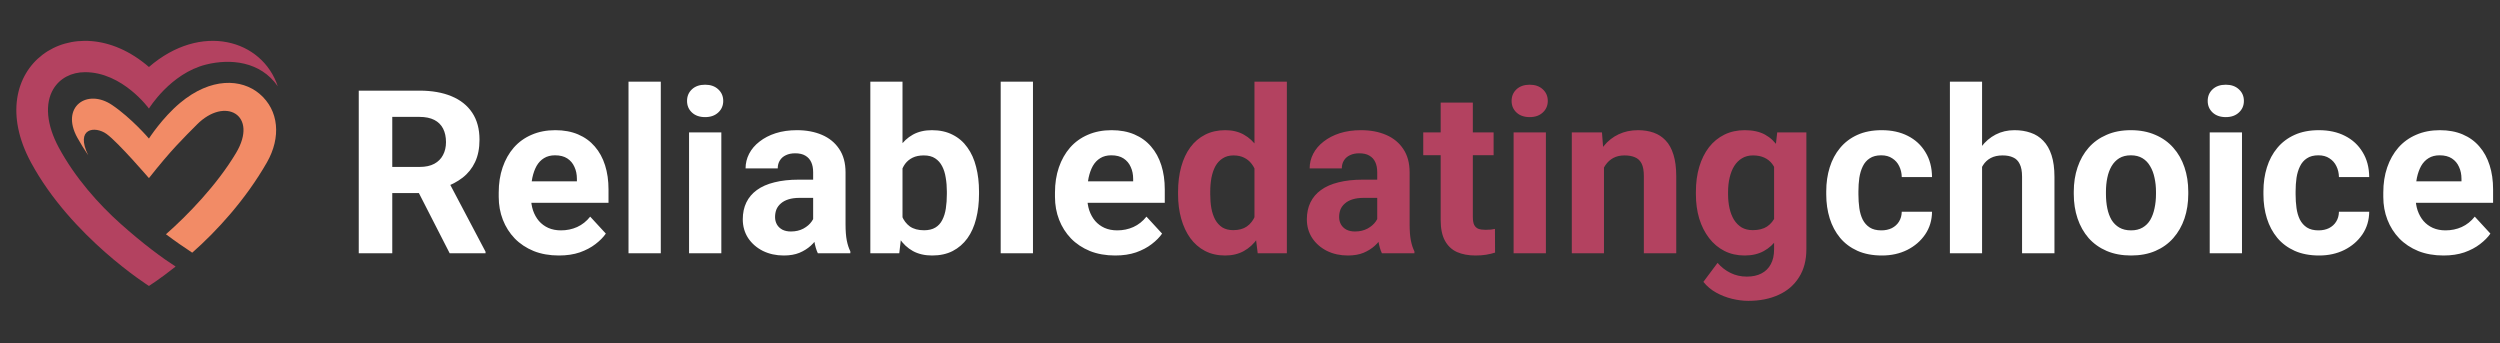
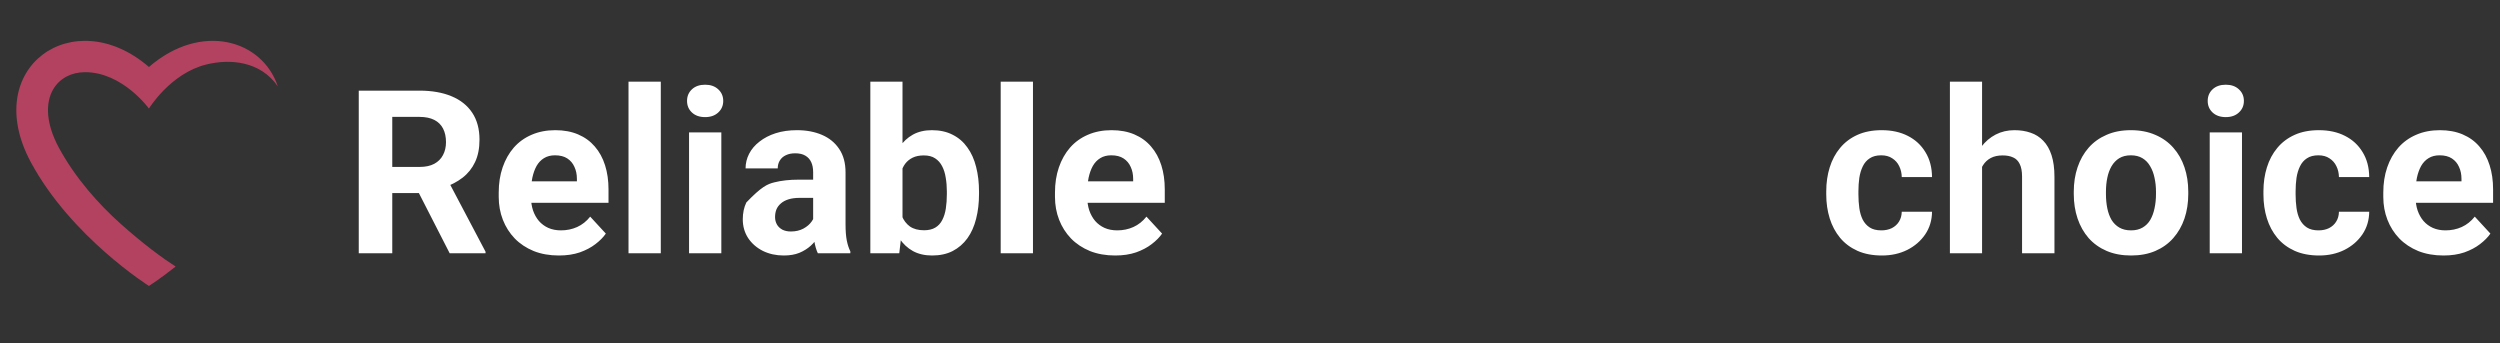
<svg xmlns="http://www.w3.org/2000/svg" width="306" height="42" viewBox="0 0 306 42" fill="none">
  <rect x="0" y="0" width="306" height="42" fill="#333333" stroke="none" />
-   <path d="M43.912 11.094H51.336C52.858 11.094 54.166 11.322 55.26 11.777C56.363 12.233 57.21 12.908 57.803 13.801C58.395 14.694 58.691 15.792 58.691 17.096C58.691 18.162 58.509 19.078 58.145 19.844C57.789 20.6 57.283 21.234 56.627 21.744C55.98 22.245 55.219 22.646 54.344 22.947L53.045 23.631H46.592L46.565 20.432H51.363C52.083 20.432 52.68 20.304 53.154 20.049C53.628 19.794 53.984 19.438 54.221 18.982C54.467 18.527 54.59 17.998 54.59 17.396C54.59 16.759 54.471 16.207 54.234 15.742C53.997 15.277 53.637 14.922 53.154 14.676C52.671 14.43 52.065 14.307 51.336 14.307H48.014V31H43.912V11.094ZM55.041 31L50.502 22.127L54.836 22.1L59.43 30.809V31H55.041ZM68.412 31.273C67.264 31.273 66.234 31.091 65.322 30.727C64.411 30.353 63.636 29.838 62.998 29.182C62.369 28.525 61.886 27.764 61.549 26.898C61.212 26.023 61.043 25.094 61.043 24.109V23.562C61.043 22.441 61.203 21.416 61.522 20.486C61.84 19.557 62.296 18.75 62.889 18.066C63.49 17.383 64.219 16.859 65.076 16.494C65.933 16.12 66.899 15.934 67.975 15.934C69.023 15.934 69.953 16.107 70.764 16.453C71.575 16.799 72.254 17.292 72.801 17.93C73.357 18.568 73.776 19.333 74.059 20.227C74.341 21.111 74.482 22.095 74.482 23.18V24.82H62.725V22.195H70.613V21.895C70.613 21.348 70.513 20.86 70.312 20.432C70.121 19.994 69.829 19.648 69.438 19.393C69.046 19.137 68.544 19.01 67.934 19.01C67.414 19.01 66.967 19.124 66.594 19.352C66.22 19.579 65.915 19.898 65.678 20.309C65.45 20.719 65.277 21.202 65.158 21.758C65.049 22.305 64.994 22.906 64.994 23.562V24.109C64.994 24.702 65.076 25.249 65.24 25.75C65.413 26.251 65.655 26.684 65.965 27.049C66.284 27.413 66.667 27.696 67.113 27.896C67.569 28.097 68.084 28.197 68.658 28.197C69.369 28.197 70.03 28.061 70.641 27.787C71.26 27.505 71.794 27.081 72.24 26.516L74.154 28.594C73.844 29.04 73.421 29.469 72.883 29.879C72.354 30.289 71.716 30.626 70.969 30.891C70.221 31.146 69.369 31.273 68.412 31.273ZM80.881 10V31H76.93V10H80.881ZM88.291 16.207V31H84.34V16.207H88.291ZM84.094 12.352C84.094 11.777 84.294 11.303 84.695 10.93C85.096 10.556 85.634 10.369 86.309 10.369C86.974 10.369 87.507 10.556 87.908 10.93C88.318 11.303 88.523 11.777 88.523 12.352C88.523 12.926 88.318 13.4 87.908 13.773C87.507 14.147 86.974 14.334 86.309 14.334C85.634 14.334 85.096 14.147 84.695 13.773C84.294 13.4 84.094 12.926 84.094 12.352ZM99.529 27.664V21.074C99.529 20.6 99.452 20.195 99.297 19.857C99.142 19.511 98.9 19.242 98.572 19.051C98.253 18.859 97.838 18.764 97.328 18.764C96.891 18.764 96.512 18.841 96.193 18.996C95.874 19.142 95.628 19.356 95.455 19.639C95.282 19.912 95.195 20.236 95.195 20.609H91.258C91.258 19.98 91.404 19.384 91.695 18.818C91.987 18.253 92.411 17.756 92.967 17.328C93.523 16.891 94.184 16.549 94.949 16.303C95.724 16.057 96.59 15.934 97.547 15.934C98.695 15.934 99.716 16.125 100.609 16.508C101.503 16.891 102.204 17.465 102.715 18.23C103.234 18.996 103.494 19.953 103.494 21.102V27.432C103.494 28.243 103.544 28.908 103.645 29.428C103.745 29.938 103.891 30.385 104.082 30.768V31H100.104C99.912 30.599 99.766 30.098 99.666 29.496C99.575 28.885 99.529 28.275 99.529 27.664ZM100.049 21.99L100.076 24.219H97.875C97.356 24.219 96.904 24.278 96.522 24.396C96.139 24.515 95.824 24.684 95.578 24.902C95.332 25.112 95.15 25.358 95.031 25.641C94.922 25.923 94.867 26.233 94.867 26.57C94.867 26.908 94.945 27.213 95.1 27.486C95.255 27.751 95.478 27.96 95.769 28.115C96.061 28.261 96.403 28.334 96.795 28.334C97.387 28.334 97.902 28.215 98.34 27.979C98.777 27.741 99.115 27.45 99.352 27.104C99.598 26.757 99.725 26.429 99.734 26.119L100.773 27.787C100.628 28.161 100.427 28.548 100.172 28.949C99.926 29.35 99.611 29.729 99.228 30.084C98.846 30.43 98.385 30.717 97.848 30.945C97.31 31.164 96.672 31.273 95.934 31.273C94.995 31.273 94.143 31.087 93.377 30.713C92.62 30.33 92.019 29.806 91.572 29.141C91.135 28.466 90.916 27.701 90.916 26.844C90.916 26.069 91.062 25.381 91.353 24.779C91.645 24.178 92.074 23.672 92.639 23.262C93.213 22.842 93.928 22.528 94.785 22.318C95.642 22.1 96.635 21.99 97.766 21.99H100.049ZM106.529 10H110.467V27.609L110.07 31H106.529V10ZM119.832 23.453V23.74C119.832 24.843 119.714 25.855 119.477 26.775C119.249 27.696 118.893 28.494 118.41 29.168C117.927 29.833 117.326 30.353 116.605 30.727C115.895 31.091 115.056 31.273 114.09 31.273C113.188 31.273 112.404 31.091 111.738 30.727C111.082 30.362 110.531 29.847 110.084 29.182C109.637 28.516 109.277 27.737 109.004 26.844C108.73 25.951 108.525 24.975 108.389 23.918V23.289C108.525 22.232 108.73 21.256 109.004 20.363C109.277 19.47 109.637 18.691 110.084 18.025C110.531 17.36 111.082 16.845 111.738 16.48C112.395 16.116 113.169 15.934 114.062 15.934C115.038 15.934 115.885 16.12 116.605 16.494C117.335 16.859 117.936 17.378 118.41 18.053C118.893 18.718 119.249 19.511 119.477 20.432C119.714 21.343 119.832 22.35 119.832 23.453ZM115.895 23.74V23.453C115.895 22.852 115.849 22.287 115.758 21.758C115.676 21.22 115.53 20.751 115.32 20.35C115.111 19.939 114.824 19.616 114.459 19.379C114.104 19.142 113.643 19.023 113.078 19.023C112.54 19.023 112.085 19.115 111.711 19.297C111.337 19.479 111.027 19.734 110.781 20.062C110.544 20.391 110.367 20.783 110.248 21.238C110.13 21.685 110.057 22.177 110.029 22.715V24.506C110.057 25.226 110.175 25.864 110.385 26.42C110.604 26.967 110.932 27.4 111.369 27.719C111.816 28.029 112.395 28.184 113.105 28.184C113.661 28.184 114.122 28.074 114.486 27.855C114.851 27.637 115.133 27.327 115.334 26.926C115.544 26.525 115.689 26.055 115.771 25.518C115.854 24.971 115.895 24.378 115.895 23.74ZM126.436 10V31H122.484V10H126.436ZM136.498 31.273C135.35 31.273 134.32 31.091 133.408 30.727C132.497 30.353 131.722 29.838 131.084 29.182C130.455 28.525 129.972 27.764 129.635 26.898C129.298 26.023 129.129 25.094 129.129 24.109V23.562C129.129 22.441 129.288 21.416 129.607 20.486C129.926 19.557 130.382 18.75 130.975 18.066C131.576 17.383 132.305 16.859 133.162 16.494C134.019 16.12 134.985 15.934 136.061 15.934C137.109 15.934 138.038 16.107 138.85 16.453C139.661 16.799 140.34 17.292 140.887 17.93C141.443 18.568 141.862 19.333 142.145 20.227C142.427 21.111 142.568 22.095 142.568 23.18V24.82H130.811V22.195H138.699V21.895C138.699 21.348 138.599 20.86 138.398 20.432C138.207 19.994 137.915 19.648 137.523 19.393C137.132 19.137 136.63 19.01 136.02 19.01C135.5 19.01 135.053 19.124 134.68 19.352C134.306 19.579 134.001 19.898 133.764 20.309C133.536 20.719 133.363 21.202 133.244 21.758C133.135 22.305 133.08 22.906 133.08 23.562V24.109C133.08 24.702 133.162 25.249 133.326 25.75C133.499 26.251 133.741 26.684 134.051 27.049C134.37 27.413 134.753 27.696 135.199 27.896C135.655 28.097 136.17 28.197 136.744 28.197C137.455 28.197 138.116 28.061 138.727 27.787C139.346 27.505 139.88 27.081 140.326 26.516L142.24 28.594C141.93 29.04 141.507 29.469 140.969 29.879C140.44 30.289 139.802 30.626 139.055 30.891C138.307 31.146 137.455 31.273 136.498 31.273ZM230.273 28.197C230.757 28.197 231.185 28.106 231.559 27.924C231.932 27.732 232.224 27.468 232.434 27.131C232.652 26.785 232.766 26.379 232.775 25.914H236.48C236.471 26.953 236.193 27.878 235.646 28.689C235.1 29.491 234.366 30.125 233.445 30.59C232.525 31.046 231.495 31.273 230.355 31.273C229.207 31.273 228.204 31.082 227.348 30.699C226.5 30.316 225.794 29.788 225.229 29.113C224.663 28.43 224.24 27.637 223.957 26.734C223.674 25.823 223.533 24.848 223.533 23.809V23.412C223.533 22.364 223.674 21.389 223.957 20.486C224.24 19.575 224.663 18.782 225.229 18.107C225.794 17.424 226.5 16.891 227.348 16.508C228.195 16.125 229.189 15.934 230.328 15.934C231.54 15.934 232.602 16.166 233.514 16.631C234.434 17.096 235.154 17.761 235.674 18.627C236.202 19.484 236.471 20.5 236.48 21.676H232.775C232.766 21.184 232.661 20.737 232.461 20.336C232.27 19.935 231.987 19.616 231.613 19.379C231.249 19.133 230.798 19.01 230.26 19.01C229.686 19.01 229.216 19.133 228.852 19.379C228.487 19.616 228.204 19.944 228.004 20.363C227.803 20.773 227.662 21.243 227.58 21.771C227.507 22.291 227.471 22.838 227.471 23.412V23.809C227.471 24.383 227.507 24.934 227.58 25.463C227.653 25.991 227.79 26.461 227.99 26.871C228.2 27.281 228.487 27.605 228.852 27.842C229.216 28.079 229.69 28.197 230.273 28.197ZM242.605 10V31H238.668V10H242.605ZM242.045 23.084H240.965C240.974 22.054 241.111 21.106 241.375 20.24C241.639 19.365 242.018 18.609 242.51 17.971C243.002 17.324 243.59 16.822 244.273 16.467C244.966 16.111 245.732 15.934 246.57 15.934C247.299 15.934 247.96 16.038 248.553 16.248C249.154 16.449 249.669 16.777 250.098 17.232C250.535 17.679 250.872 18.267 251.109 18.996C251.346 19.725 251.465 20.609 251.465 21.648V31H247.5V21.621C247.5 20.965 247.404 20.45 247.213 20.076C247.031 19.693 246.762 19.424 246.406 19.27C246.06 19.105 245.632 19.023 245.121 19.023C244.556 19.023 244.073 19.128 243.672 19.338C243.28 19.547 242.965 19.839 242.729 20.213C242.492 20.578 242.318 21.006 242.209 21.498C242.1 21.99 242.045 22.519 242.045 23.084ZM253.83 23.754V23.467C253.83 22.382 253.985 21.384 254.295 20.473C254.605 19.552 255.056 18.755 255.648 18.08C256.241 17.406 256.97 16.881 257.836 16.508C258.702 16.125 259.695 15.934 260.816 15.934C261.938 15.934 262.936 16.125 263.811 16.508C264.686 16.881 265.419 17.406 266.012 18.08C266.613 18.755 267.069 19.552 267.379 20.473C267.689 21.384 267.844 22.382 267.844 23.467V23.754C267.844 24.829 267.689 25.828 267.379 26.748C267.069 27.66 266.613 28.457 266.012 29.141C265.419 29.815 264.69 30.339 263.824 30.713C262.958 31.087 261.965 31.273 260.844 31.273C259.723 31.273 258.725 31.087 257.85 30.713C256.984 30.339 256.25 29.815 255.648 29.141C255.056 28.457 254.605 27.66 254.295 26.748C253.985 25.828 253.83 24.829 253.83 23.754ZM257.768 23.467V23.754C257.768 24.374 257.822 24.953 257.932 25.49C258.041 26.028 258.214 26.502 258.451 26.912C258.697 27.313 259.016 27.628 259.408 27.855C259.8 28.083 260.279 28.197 260.844 28.197C261.391 28.197 261.86 28.083 262.252 27.855C262.644 27.628 262.958 27.313 263.195 26.912C263.432 26.502 263.605 26.028 263.715 25.49C263.833 24.953 263.893 24.374 263.893 23.754V23.467C263.893 22.865 263.833 22.3 263.715 21.771C263.605 21.234 263.428 20.76 263.182 20.35C262.945 19.93 262.63 19.602 262.238 19.365C261.846 19.128 261.372 19.01 260.816 19.01C260.26 19.01 259.786 19.128 259.395 19.365C259.012 19.602 258.697 19.93 258.451 20.35C258.214 20.76 258.041 21.234 257.932 21.771C257.822 22.3 257.768 22.865 257.768 23.467ZM274.42 16.207V31H270.469V16.207H274.42ZM270.223 12.352C270.223 11.777 270.423 11.303 270.824 10.93C271.225 10.556 271.763 10.369 272.438 10.369C273.103 10.369 273.636 10.556 274.037 10.93C274.447 11.303 274.652 11.777 274.652 12.352C274.652 12.926 274.447 13.4 274.037 13.773C273.636 14.147 273.103 14.334 272.438 14.334C271.763 14.334 271.225 14.147 270.824 13.773C270.423 13.4 270.223 12.926 270.223 12.352ZM283.785 28.197C284.268 28.197 284.697 28.106 285.07 27.924C285.444 27.732 285.736 27.468 285.945 27.131C286.164 26.785 286.278 26.379 286.287 25.914H289.992C289.983 26.953 289.705 27.878 289.158 28.689C288.611 29.491 287.878 30.125 286.957 30.59C286.036 31.046 285.007 31.273 283.867 31.273C282.719 31.273 281.716 31.082 280.859 30.699C280.012 30.316 279.305 29.788 278.74 29.113C278.175 28.43 277.751 27.637 277.469 26.734C277.186 25.823 277.045 24.848 277.045 23.809V23.412C277.045 22.364 277.186 21.389 277.469 20.486C277.751 19.575 278.175 18.782 278.74 18.107C279.305 17.424 280.012 16.891 280.859 16.508C281.707 16.125 282.701 15.934 283.84 15.934C285.052 15.934 286.114 16.166 287.025 16.631C287.946 17.096 288.666 17.761 289.186 18.627C289.714 19.484 289.983 20.5 289.992 21.676H286.287C286.278 21.184 286.173 20.737 285.973 20.336C285.781 19.935 285.499 19.616 285.125 19.379C284.76 19.133 284.309 19.01 283.771 19.01C283.197 19.01 282.728 19.133 282.363 19.379C281.999 19.616 281.716 19.944 281.516 20.363C281.315 20.773 281.174 21.243 281.092 21.771C281.019 22.291 280.982 22.838 280.982 23.412V23.809C280.982 24.383 281.019 24.934 281.092 25.463C281.165 25.991 281.301 26.461 281.502 26.871C281.712 27.281 281.999 27.605 282.363 27.842C282.728 28.079 283.202 28.197 283.785 28.197ZM299.084 31.273C297.936 31.273 296.906 31.091 295.994 30.727C295.083 30.353 294.308 29.838 293.67 29.182C293.041 28.525 292.558 27.764 292.221 26.898C291.883 26.023 291.715 25.094 291.715 24.109V23.562C291.715 22.441 291.874 21.416 292.193 20.486C292.512 19.557 292.968 18.75 293.561 18.066C294.162 17.383 294.891 16.859 295.748 16.494C296.605 16.12 297.571 15.934 298.646 15.934C299.695 15.934 300.624 16.107 301.436 16.453C302.247 16.799 302.926 17.292 303.473 17.93C304.029 18.568 304.448 19.333 304.73 20.227C305.013 21.111 305.154 22.095 305.154 23.18V24.82H293.396V22.195H301.285V21.895C301.285 21.348 301.185 20.86 300.984 20.432C300.793 19.994 300.501 19.648 300.109 19.393C299.717 19.137 299.216 19.01 298.605 19.01C298.086 19.01 297.639 19.124 297.266 19.352C296.892 19.579 296.587 19.898 296.35 20.309C296.122 20.719 295.949 21.202 295.83 21.758C295.721 22.305 295.666 22.906 295.666 23.562V24.109C295.666 24.702 295.748 25.249 295.912 25.75C296.085 26.251 296.327 26.684 296.637 27.049C296.956 27.413 297.339 27.696 297.785 27.896C298.241 28.097 298.756 28.197 299.33 28.197C300.041 28.197 300.702 28.061 301.312 27.787C301.932 27.505 302.465 27.081 302.912 26.516L304.826 28.594C304.516 29.04 304.092 29.469 303.555 29.879C303.026 30.289 302.388 30.626 301.641 30.891C300.893 31.146 300.041 31.273 299.084 31.273Z" fill="white" />
-   <path d="M153.547 27.773V10H157.512V31H153.943L153.547 27.773ZM144.195 23.781V23.494C144.195 22.364 144.323 21.338 144.578 20.418C144.833 19.488 145.207 18.691 145.699 18.025C146.191 17.36 146.798 16.845 147.518 16.48C148.238 16.116 149.058 15.934 149.979 15.934C150.844 15.934 151.601 16.116 152.248 16.48C152.904 16.845 153.46 17.365 153.916 18.039C154.381 18.704 154.755 19.493 155.037 20.404C155.32 21.307 155.525 22.296 155.652 23.371V24C155.525 25.03 155.32 25.987 155.037 26.871C154.755 27.755 154.381 28.53 153.916 29.195C153.46 29.852 152.904 30.362 152.248 30.727C151.592 31.091 150.826 31.273 149.951 31.273C149.031 31.273 148.21 31.087 147.49 30.713C146.779 30.339 146.178 29.815 145.686 29.141C145.202 28.466 144.833 27.673 144.578 26.762C144.323 25.85 144.195 24.857 144.195 23.781ZM148.133 23.494V23.781C148.133 24.392 148.178 24.962 148.27 25.49C148.37 26.019 148.529 26.488 148.748 26.898C148.976 27.299 149.268 27.614 149.623 27.842C149.988 28.061 150.43 28.17 150.949 28.17C151.624 28.17 152.18 28.02 152.617 27.719C153.055 27.409 153.387 26.985 153.615 26.447C153.852 25.91 153.989 25.29 154.025 24.588V22.797C153.998 22.223 153.916 21.708 153.779 21.252C153.652 20.787 153.46 20.391 153.205 20.062C152.959 19.734 152.649 19.479 152.275 19.297C151.911 19.115 151.478 19.023 150.977 19.023C150.466 19.023 150.029 19.142 149.664 19.379C149.299 19.607 149.003 19.921 148.775 20.322C148.557 20.723 148.393 21.197 148.283 21.744C148.183 22.282 148.133 22.865 148.133 23.494ZM168.572 27.664V21.074C168.572 20.6 168.495 20.195 168.34 19.857C168.185 19.511 167.943 19.242 167.615 19.051C167.296 18.859 166.882 18.764 166.371 18.764C165.934 18.764 165.555 18.841 165.236 18.996C164.917 19.142 164.671 19.356 164.498 19.639C164.325 19.912 164.238 20.236 164.238 20.609H160.301C160.301 19.98 160.447 19.384 160.738 18.818C161.03 18.253 161.454 17.756 162.01 17.328C162.566 16.891 163.227 16.549 163.992 16.303C164.767 16.057 165.633 15.934 166.59 15.934C167.738 15.934 168.759 16.125 169.652 16.508C170.546 16.891 171.247 17.465 171.758 18.23C172.277 18.996 172.537 19.953 172.537 21.102V27.432C172.537 28.243 172.587 28.908 172.688 29.428C172.788 29.938 172.934 30.385 173.125 30.768V31H169.146C168.955 30.599 168.809 30.098 168.709 29.496C168.618 28.885 168.572 28.275 168.572 27.664ZM169.092 21.99L169.119 24.219H166.918C166.398 24.219 165.947 24.278 165.564 24.396C165.182 24.515 164.867 24.684 164.621 24.902C164.375 25.112 164.193 25.358 164.074 25.641C163.965 25.923 163.91 26.233 163.91 26.57C163.91 26.908 163.988 27.213 164.143 27.486C164.298 27.751 164.521 27.96 164.812 28.115C165.104 28.261 165.446 28.334 165.838 28.334C166.43 28.334 166.945 28.215 167.383 27.979C167.82 27.741 168.158 27.45 168.395 27.104C168.641 26.757 168.768 26.429 168.777 26.119L169.816 27.787C169.671 28.161 169.47 28.548 169.215 28.949C168.969 29.35 168.654 29.729 168.271 30.084C167.889 30.43 167.428 30.717 166.891 30.945C166.353 31.164 165.715 31.273 164.977 31.273C164.038 31.273 163.186 31.087 162.42 30.713C161.663 30.33 161.062 29.806 160.615 29.141C160.178 28.466 159.959 27.701 159.959 26.844C159.959 26.069 160.105 25.381 160.396 24.779C160.688 24.178 161.117 23.672 161.682 23.262C162.256 22.842 162.971 22.528 163.828 22.318C164.685 22.1 165.678 21.99 166.809 21.99H169.092ZM182.818 16.207V18.996H174.205V16.207H182.818ZM176.338 12.557H180.275V26.543C180.275 26.971 180.33 27.299 180.439 27.527C180.558 27.755 180.731 27.915 180.959 28.006C181.187 28.088 181.474 28.129 181.82 28.129C182.066 28.129 182.285 28.12 182.477 28.102C182.677 28.074 182.846 28.047 182.982 28.02L182.996 30.918C182.659 31.027 182.294 31.114 181.902 31.178C181.51 31.241 181.077 31.273 180.604 31.273C179.738 31.273 178.981 31.132 178.334 30.85C177.696 30.558 177.204 30.093 176.857 29.455C176.511 28.817 176.338 27.979 176.338 26.939V12.557ZM189.217 16.207V31H185.266V16.207H189.217ZM185.02 12.352C185.02 11.777 185.22 11.303 185.621 10.93C186.022 10.556 186.56 10.369 187.234 10.369C187.9 10.369 188.433 10.556 188.834 10.93C189.244 11.303 189.449 11.777 189.449 12.352C189.449 12.926 189.244 13.4 188.834 13.773C188.433 14.147 187.9 14.334 187.234 14.334C186.56 14.334 186.022 14.147 185.621 13.773C185.22 13.4 185.02 12.926 185.02 12.352ZM196.326 19.365V31H192.389V16.207H196.08L196.326 19.365ZM195.752 23.084H194.686C194.686 21.99 194.827 21.006 195.109 20.131C195.392 19.247 195.788 18.495 196.299 17.875C196.809 17.246 197.415 16.768 198.117 16.439C198.828 16.102 199.621 15.934 200.496 15.934C201.189 15.934 201.822 16.034 202.396 16.234C202.971 16.435 203.463 16.754 203.873 17.191C204.292 17.629 204.611 18.208 204.83 18.928C205.058 19.648 205.172 20.527 205.172 21.566V31H201.207V21.553C201.207 20.896 201.116 20.386 200.934 20.021C200.751 19.657 200.482 19.402 200.127 19.256C199.781 19.101 199.352 19.023 198.842 19.023C198.313 19.023 197.853 19.128 197.461 19.338C197.078 19.547 196.759 19.839 196.504 20.213C196.258 20.578 196.071 21.006 195.943 21.498C195.816 21.99 195.752 22.519 195.752 23.084ZM217.531 16.207H221.1V30.508C221.1 31.857 220.799 33.001 220.197 33.94C219.605 34.887 218.775 35.603 217.709 36.086C216.643 36.578 215.403 36.824 213.99 36.824C213.37 36.824 212.714 36.742 212.021 36.578C211.338 36.414 210.682 36.159 210.053 35.812C209.433 35.466 208.913 35.029 208.494 34.5L210.23 32.176C210.686 32.704 211.215 33.115 211.816 33.406C212.418 33.707 213.083 33.857 213.812 33.857C214.523 33.857 215.125 33.725 215.617 33.461C216.109 33.206 216.488 32.828 216.752 32.326C217.016 31.834 217.148 31.237 217.148 30.535V19.625L217.531 16.207ZM207.578 23.781V23.494C207.578 22.364 207.715 21.338 207.988 20.418C208.271 19.488 208.667 18.691 209.178 18.025C209.697 17.36 210.326 16.845 211.064 16.48C211.803 16.116 212.637 15.934 213.566 15.934C214.551 15.934 215.376 16.116 216.041 16.48C216.706 16.845 217.253 17.365 217.682 18.039C218.11 18.704 218.443 19.493 218.68 20.404C218.926 21.307 219.117 22.296 219.254 23.371V24C219.117 25.03 218.912 25.987 218.639 26.871C218.365 27.755 218.005 28.53 217.559 29.195C217.112 29.852 216.556 30.362 215.891 30.727C215.234 31.091 214.451 31.273 213.539 31.273C212.628 31.273 211.803 31.087 211.064 30.713C210.335 30.339 209.711 29.815 209.191 29.141C208.672 28.466 208.271 27.673 207.988 26.762C207.715 25.85 207.578 24.857 207.578 23.781ZM211.516 23.494V23.781C211.516 24.392 211.575 24.962 211.693 25.49C211.812 26.019 211.994 26.488 212.24 26.898C212.495 27.299 212.81 27.614 213.184 27.842C213.566 28.061 214.018 28.17 214.537 28.17C215.257 28.17 215.845 28.02 216.301 27.719C216.757 27.409 217.098 26.985 217.326 26.447C217.554 25.91 217.686 25.29 217.723 24.588V22.797C217.704 22.223 217.627 21.708 217.49 21.252C217.354 20.787 217.162 20.391 216.916 20.062C216.67 19.734 216.351 19.479 215.959 19.297C215.567 19.115 215.102 19.023 214.564 19.023C214.045 19.023 213.594 19.142 213.211 19.379C212.837 19.607 212.523 19.921 212.268 20.322C212.021 20.723 211.835 21.197 211.707 21.744C211.579 22.282 211.516 22.865 211.516 23.494Z" fill="#B34260" />
+   <path d="M43.912 11.094H51.336C52.858 11.094 54.166 11.322 55.26 11.777C56.363 12.233 57.21 12.908 57.803 13.801C58.395 14.694 58.691 15.792 58.691 17.096C58.691 18.162 58.509 19.078 58.145 19.844C57.789 20.6 57.283 21.234 56.627 21.744C55.98 22.245 55.219 22.646 54.344 22.947L53.045 23.631H46.592L46.565 20.432H51.363C52.083 20.432 52.68 20.304 53.154 20.049C53.628 19.794 53.984 19.438 54.221 18.982C54.467 18.527 54.59 17.998 54.59 17.396C54.59 16.759 54.471 16.207 54.234 15.742C53.997 15.277 53.637 14.922 53.154 14.676C52.671 14.43 52.065 14.307 51.336 14.307H48.014V31H43.912V11.094ZM55.041 31L50.502 22.127L54.836 22.1L59.43 30.809V31H55.041ZM68.412 31.273C67.264 31.273 66.234 31.091 65.322 30.727C64.411 30.353 63.636 29.838 62.998 29.182C62.369 28.525 61.886 27.764 61.549 26.898C61.212 26.023 61.043 25.094 61.043 24.109V23.562C61.043 22.441 61.203 21.416 61.522 20.486C61.84 19.557 62.296 18.75 62.889 18.066C63.49 17.383 64.219 16.859 65.076 16.494C65.933 16.12 66.899 15.934 67.975 15.934C69.023 15.934 69.953 16.107 70.764 16.453C71.575 16.799 72.254 17.292 72.801 17.93C73.357 18.568 73.776 19.333 74.059 20.227C74.341 21.111 74.482 22.095 74.482 23.18V24.82H62.725V22.195H70.613V21.895C70.613 21.348 70.513 20.86 70.312 20.432C70.121 19.994 69.829 19.648 69.438 19.393C69.046 19.137 68.544 19.01 67.934 19.01C67.414 19.01 66.967 19.124 66.594 19.352C66.22 19.579 65.915 19.898 65.678 20.309C65.45 20.719 65.277 21.202 65.158 21.758C65.049 22.305 64.994 22.906 64.994 23.562V24.109C64.994 24.702 65.076 25.249 65.24 25.75C65.413 26.251 65.655 26.684 65.965 27.049C66.284 27.413 66.667 27.696 67.113 27.896C67.569 28.097 68.084 28.197 68.658 28.197C69.369 28.197 70.03 28.061 70.641 27.787C71.26 27.505 71.794 27.081 72.24 26.516L74.154 28.594C73.844 29.04 73.421 29.469 72.883 29.879C72.354 30.289 71.716 30.626 70.969 30.891C70.221 31.146 69.369 31.273 68.412 31.273ZM80.881 10V31H76.93V10H80.881ZM88.291 16.207V31H84.34V16.207H88.291ZM84.094 12.352C84.094 11.777 84.294 11.303 84.695 10.93C85.096 10.556 85.634 10.369 86.309 10.369C86.974 10.369 87.507 10.556 87.908 10.93C88.318 11.303 88.523 11.777 88.523 12.352C88.523 12.926 88.318 13.4 87.908 13.773C87.507 14.147 86.974 14.334 86.309 14.334C85.634 14.334 85.096 14.147 84.695 13.773C84.294 13.4 84.094 12.926 84.094 12.352ZM99.529 27.664V21.074C99.529 20.6 99.452 20.195 99.297 19.857C99.142 19.511 98.9 19.242 98.572 19.051C98.253 18.859 97.838 18.764 97.328 18.764C96.891 18.764 96.512 18.841 96.193 18.996C95.874 19.142 95.628 19.356 95.455 19.639C95.282 19.912 95.195 20.236 95.195 20.609H91.258C91.258 19.98 91.404 19.384 91.695 18.818C91.987 18.253 92.411 17.756 92.967 17.328C93.523 16.891 94.184 16.549 94.949 16.303C95.724 16.057 96.59 15.934 97.547 15.934C98.695 15.934 99.716 16.125 100.609 16.508C101.503 16.891 102.204 17.465 102.715 18.23C103.234 18.996 103.494 19.953 103.494 21.102V27.432C103.494 28.243 103.544 28.908 103.645 29.428C103.745 29.938 103.891 30.385 104.082 30.768V31H100.104C99.912 30.599 99.766 30.098 99.666 29.496C99.575 28.885 99.529 28.275 99.529 27.664ZM100.049 21.99L100.076 24.219H97.875C97.356 24.219 96.904 24.278 96.522 24.396C96.139 24.515 95.824 24.684 95.578 24.902C95.332 25.112 95.15 25.358 95.031 25.641C94.922 25.923 94.867 26.233 94.867 26.57C94.867 26.908 94.945 27.213 95.1 27.486C95.255 27.751 95.478 27.96 95.769 28.115C96.061 28.261 96.403 28.334 96.795 28.334C97.387 28.334 97.902 28.215 98.34 27.979C98.777 27.741 99.115 27.45 99.352 27.104C99.598 26.757 99.725 26.429 99.734 26.119L100.773 27.787C100.628 28.161 100.427 28.548 100.172 28.949C99.926 29.35 99.611 29.729 99.228 30.084C98.846 30.43 98.385 30.717 97.848 30.945C97.31 31.164 96.672 31.273 95.934 31.273C94.995 31.273 94.143 31.087 93.377 30.713C92.62 30.33 92.019 29.806 91.572 29.141C91.135 28.466 90.916 27.701 90.916 26.844C90.916 26.069 91.062 25.381 91.353 24.779C93.213 22.842 93.928 22.528 94.785 22.318C95.642 22.1 96.635 21.99 97.766 21.99H100.049ZM106.529 10H110.467V27.609L110.07 31H106.529V10ZM119.832 23.453V23.74C119.832 24.843 119.714 25.855 119.477 26.775C119.249 27.696 118.893 28.494 118.41 29.168C117.927 29.833 117.326 30.353 116.605 30.727C115.895 31.091 115.056 31.273 114.09 31.273C113.188 31.273 112.404 31.091 111.738 30.727C111.082 30.362 110.531 29.847 110.084 29.182C109.637 28.516 109.277 27.737 109.004 26.844C108.73 25.951 108.525 24.975 108.389 23.918V23.289C108.525 22.232 108.73 21.256 109.004 20.363C109.277 19.47 109.637 18.691 110.084 18.025C110.531 17.36 111.082 16.845 111.738 16.48C112.395 16.116 113.169 15.934 114.062 15.934C115.038 15.934 115.885 16.12 116.605 16.494C117.335 16.859 117.936 17.378 118.41 18.053C118.893 18.718 119.249 19.511 119.477 20.432C119.714 21.343 119.832 22.35 119.832 23.453ZM115.895 23.74V23.453C115.895 22.852 115.849 22.287 115.758 21.758C115.676 21.22 115.53 20.751 115.32 20.35C115.111 19.939 114.824 19.616 114.459 19.379C114.104 19.142 113.643 19.023 113.078 19.023C112.54 19.023 112.085 19.115 111.711 19.297C111.337 19.479 111.027 19.734 110.781 20.062C110.544 20.391 110.367 20.783 110.248 21.238C110.13 21.685 110.057 22.177 110.029 22.715V24.506C110.057 25.226 110.175 25.864 110.385 26.42C110.604 26.967 110.932 27.4 111.369 27.719C111.816 28.029 112.395 28.184 113.105 28.184C113.661 28.184 114.122 28.074 114.486 27.855C114.851 27.637 115.133 27.327 115.334 26.926C115.544 26.525 115.689 26.055 115.771 25.518C115.854 24.971 115.895 24.378 115.895 23.74ZM126.436 10V31H122.484V10H126.436ZM136.498 31.273C135.35 31.273 134.32 31.091 133.408 30.727C132.497 30.353 131.722 29.838 131.084 29.182C130.455 28.525 129.972 27.764 129.635 26.898C129.298 26.023 129.129 25.094 129.129 24.109V23.562C129.129 22.441 129.288 21.416 129.607 20.486C129.926 19.557 130.382 18.75 130.975 18.066C131.576 17.383 132.305 16.859 133.162 16.494C134.019 16.12 134.985 15.934 136.061 15.934C137.109 15.934 138.038 16.107 138.85 16.453C139.661 16.799 140.34 17.292 140.887 17.93C141.443 18.568 141.862 19.333 142.145 20.227C142.427 21.111 142.568 22.095 142.568 23.18V24.82H130.811V22.195H138.699V21.895C138.699 21.348 138.599 20.86 138.398 20.432C138.207 19.994 137.915 19.648 137.523 19.393C137.132 19.137 136.63 19.01 136.02 19.01C135.5 19.01 135.053 19.124 134.68 19.352C134.306 19.579 134.001 19.898 133.764 20.309C133.536 20.719 133.363 21.202 133.244 21.758C133.135 22.305 133.08 22.906 133.08 23.562V24.109C133.08 24.702 133.162 25.249 133.326 25.75C133.499 26.251 133.741 26.684 134.051 27.049C134.37 27.413 134.753 27.696 135.199 27.896C135.655 28.097 136.17 28.197 136.744 28.197C137.455 28.197 138.116 28.061 138.727 27.787C139.346 27.505 139.88 27.081 140.326 26.516L142.24 28.594C141.93 29.04 141.507 29.469 140.969 29.879C140.44 30.289 139.802 30.626 139.055 30.891C138.307 31.146 137.455 31.273 136.498 31.273ZM230.273 28.197C230.757 28.197 231.185 28.106 231.559 27.924C231.932 27.732 232.224 27.468 232.434 27.131C232.652 26.785 232.766 26.379 232.775 25.914H236.48C236.471 26.953 236.193 27.878 235.646 28.689C235.1 29.491 234.366 30.125 233.445 30.59C232.525 31.046 231.495 31.273 230.355 31.273C229.207 31.273 228.204 31.082 227.348 30.699C226.5 30.316 225.794 29.788 225.229 29.113C224.663 28.43 224.24 27.637 223.957 26.734C223.674 25.823 223.533 24.848 223.533 23.809V23.412C223.533 22.364 223.674 21.389 223.957 20.486C224.24 19.575 224.663 18.782 225.229 18.107C225.794 17.424 226.5 16.891 227.348 16.508C228.195 16.125 229.189 15.934 230.328 15.934C231.54 15.934 232.602 16.166 233.514 16.631C234.434 17.096 235.154 17.761 235.674 18.627C236.202 19.484 236.471 20.5 236.48 21.676H232.775C232.766 21.184 232.661 20.737 232.461 20.336C232.27 19.935 231.987 19.616 231.613 19.379C231.249 19.133 230.798 19.01 230.26 19.01C229.686 19.01 229.216 19.133 228.852 19.379C228.487 19.616 228.204 19.944 228.004 20.363C227.803 20.773 227.662 21.243 227.58 21.771C227.507 22.291 227.471 22.838 227.471 23.412V23.809C227.471 24.383 227.507 24.934 227.58 25.463C227.653 25.991 227.79 26.461 227.99 26.871C228.2 27.281 228.487 27.605 228.852 27.842C229.216 28.079 229.69 28.197 230.273 28.197ZM242.605 10V31H238.668V10H242.605ZM242.045 23.084H240.965C240.974 22.054 241.111 21.106 241.375 20.24C241.639 19.365 242.018 18.609 242.51 17.971C243.002 17.324 243.59 16.822 244.273 16.467C244.966 16.111 245.732 15.934 246.57 15.934C247.299 15.934 247.96 16.038 248.553 16.248C249.154 16.449 249.669 16.777 250.098 17.232C250.535 17.679 250.872 18.267 251.109 18.996C251.346 19.725 251.465 20.609 251.465 21.648V31H247.5V21.621C247.5 20.965 247.404 20.45 247.213 20.076C247.031 19.693 246.762 19.424 246.406 19.27C246.06 19.105 245.632 19.023 245.121 19.023C244.556 19.023 244.073 19.128 243.672 19.338C243.28 19.547 242.965 19.839 242.729 20.213C242.492 20.578 242.318 21.006 242.209 21.498C242.1 21.99 242.045 22.519 242.045 23.084ZM253.83 23.754V23.467C253.83 22.382 253.985 21.384 254.295 20.473C254.605 19.552 255.056 18.755 255.648 18.08C256.241 17.406 256.97 16.881 257.836 16.508C258.702 16.125 259.695 15.934 260.816 15.934C261.938 15.934 262.936 16.125 263.811 16.508C264.686 16.881 265.419 17.406 266.012 18.08C266.613 18.755 267.069 19.552 267.379 20.473C267.689 21.384 267.844 22.382 267.844 23.467V23.754C267.844 24.829 267.689 25.828 267.379 26.748C267.069 27.66 266.613 28.457 266.012 29.141C265.419 29.815 264.69 30.339 263.824 30.713C262.958 31.087 261.965 31.273 260.844 31.273C259.723 31.273 258.725 31.087 257.85 30.713C256.984 30.339 256.25 29.815 255.648 29.141C255.056 28.457 254.605 27.66 254.295 26.748C253.985 25.828 253.83 24.829 253.83 23.754ZM257.768 23.467V23.754C257.768 24.374 257.822 24.953 257.932 25.49C258.041 26.028 258.214 26.502 258.451 26.912C258.697 27.313 259.016 27.628 259.408 27.855C259.8 28.083 260.279 28.197 260.844 28.197C261.391 28.197 261.86 28.083 262.252 27.855C262.644 27.628 262.958 27.313 263.195 26.912C263.432 26.502 263.605 26.028 263.715 25.49C263.833 24.953 263.893 24.374 263.893 23.754V23.467C263.893 22.865 263.833 22.3 263.715 21.771C263.605 21.234 263.428 20.76 263.182 20.35C262.945 19.93 262.63 19.602 262.238 19.365C261.846 19.128 261.372 19.01 260.816 19.01C260.26 19.01 259.786 19.128 259.395 19.365C259.012 19.602 258.697 19.93 258.451 20.35C258.214 20.76 258.041 21.234 257.932 21.771C257.822 22.3 257.768 22.865 257.768 23.467ZM274.42 16.207V31H270.469V16.207H274.42ZM270.223 12.352C270.223 11.777 270.423 11.303 270.824 10.93C271.225 10.556 271.763 10.369 272.438 10.369C273.103 10.369 273.636 10.556 274.037 10.93C274.447 11.303 274.652 11.777 274.652 12.352C274.652 12.926 274.447 13.4 274.037 13.773C273.636 14.147 273.103 14.334 272.438 14.334C271.763 14.334 271.225 14.147 270.824 13.773C270.423 13.4 270.223 12.926 270.223 12.352ZM283.785 28.197C284.268 28.197 284.697 28.106 285.07 27.924C285.444 27.732 285.736 27.468 285.945 27.131C286.164 26.785 286.278 26.379 286.287 25.914H289.992C289.983 26.953 289.705 27.878 289.158 28.689C288.611 29.491 287.878 30.125 286.957 30.59C286.036 31.046 285.007 31.273 283.867 31.273C282.719 31.273 281.716 31.082 280.859 30.699C280.012 30.316 279.305 29.788 278.74 29.113C278.175 28.43 277.751 27.637 277.469 26.734C277.186 25.823 277.045 24.848 277.045 23.809V23.412C277.045 22.364 277.186 21.389 277.469 20.486C277.751 19.575 278.175 18.782 278.74 18.107C279.305 17.424 280.012 16.891 280.859 16.508C281.707 16.125 282.701 15.934 283.84 15.934C285.052 15.934 286.114 16.166 287.025 16.631C287.946 17.096 288.666 17.761 289.186 18.627C289.714 19.484 289.983 20.5 289.992 21.676H286.287C286.278 21.184 286.173 20.737 285.973 20.336C285.781 19.935 285.499 19.616 285.125 19.379C284.76 19.133 284.309 19.01 283.771 19.01C283.197 19.01 282.728 19.133 282.363 19.379C281.999 19.616 281.716 19.944 281.516 20.363C281.315 20.773 281.174 21.243 281.092 21.771C281.019 22.291 280.982 22.838 280.982 23.412V23.809C280.982 24.383 281.019 24.934 281.092 25.463C281.165 25.991 281.301 26.461 281.502 26.871C281.712 27.281 281.999 27.605 282.363 27.842C282.728 28.079 283.202 28.197 283.785 28.197ZM299.084 31.273C297.936 31.273 296.906 31.091 295.994 30.727C295.083 30.353 294.308 29.838 293.67 29.182C293.041 28.525 292.558 27.764 292.221 26.898C291.883 26.023 291.715 25.094 291.715 24.109V23.562C291.715 22.441 291.874 21.416 292.193 20.486C292.512 19.557 292.968 18.75 293.561 18.066C294.162 17.383 294.891 16.859 295.748 16.494C296.605 16.12 297.571 15.934 298.646 15.934C299.695 15.934 300.624 16.107 301.436 16.453C302.247 16.799 302.926 17.292 303.473 17.93C304.029 18.568 304.448 19.333 304.73 20.227C305.013 21.111 305.154 22.095 305.154 23.18V24.82H293.396V22.195H301.285V21.895C301.285 21.348 301.185 20.86 300.984 20.432C300.793 19.994 300.501 19.648 300.109 19.393C299.717 19.137 299.216 19.01 298.605 19.01C298.086 19.01 297.639 19.124 297.266 19.352C296.892 19.579 296.587 19.898 296.35 20.309C296.122 20.719 295.949 21.202 295.83 21.758C295.721 22.305 295.666 22.906 295.666 23.562V24.109C295.666 24.702 295.748 25.249 295.912 25.75C296.085 26.251 296.327 26.684 296.637 27.049C296.956 27.413 297.339 27.696 297.785 27.896C298.241 28.097 298.756 28.197 299.33 28.197C300.041 28.197 300.702 28.061 301.312 27.787C301.932 27.505 302.465 27.081 302.912 26.516L304.826 28.594C304.516 29.04 304.092 29.469 303.555 29.879C303.026 30.289 302.388 30.626 301.641 30.891C300.893 31.146 300.041 31.273 299.084 31.273Z" fill="white" />
  <g clip-path="url(#clip0_36_43420)">
    <path d="M34 10.56C31.866 7.487 28.176 7.165 25.225 7.901C20.848 8.992 18.23 13.287 18.23 13.287C18.23 13.287 15.005 8.834 10.419 8.834C8.74 8.834 7.326 9.581 6.54 10.882C5.459 12.669 5.699 15.289 7.198 18.065C9.212 21.798 12.114 25.022 14.722 27.356C17.585 29.918 19.968 31.646 21.495 32.625C19.566 34.159 18.23 35 18.23 35C18.23 35 8.709 29 3.785 19.873C-2.47 8.284 9.008 0.231 18.23 8.2C24.619 2.678 32.094 4.848 34 10.56Z" fill="#B34260" />
-     <path d="M32.674 19.873C30.078 24.414 26.537 28.284 23.527 30.928C22.49 30.242 21.417 29.504 20.311 28.673C22.962 26.349 26.563 22.626 28.887 18.733C31.673 14.067 27.546 11.767 24.097 15.251C22.405 16.959 20.984 18.316 18.229 21.803C18.229 21.803 14.469 17.424 13.05 16.401C11.631 15.379 9.168 15.665 10.798 19.004C10.323 18.314 9.88 17.595 9.47 16.859C7.375 13.078 10.659 10.782 13.72 12.853C16.101 14.463 18.229 16.956 18.229 16.956C18.229 16.956 19.852 14.425 22.055 12.587C25.818 9.449 29.561 9.619 31.765 11.482C34.157 13.504 34.415 16.827 32.674 19.873L32.674 19.873Z" fill="#F28B66" />
  </g>
  <defs>
    <clipPath id="clip0_36_43420">
      <rect width="32" height="30" fill="white" transform="translate(2 5)" />
    </clipPath>
  </defs>
</svg>